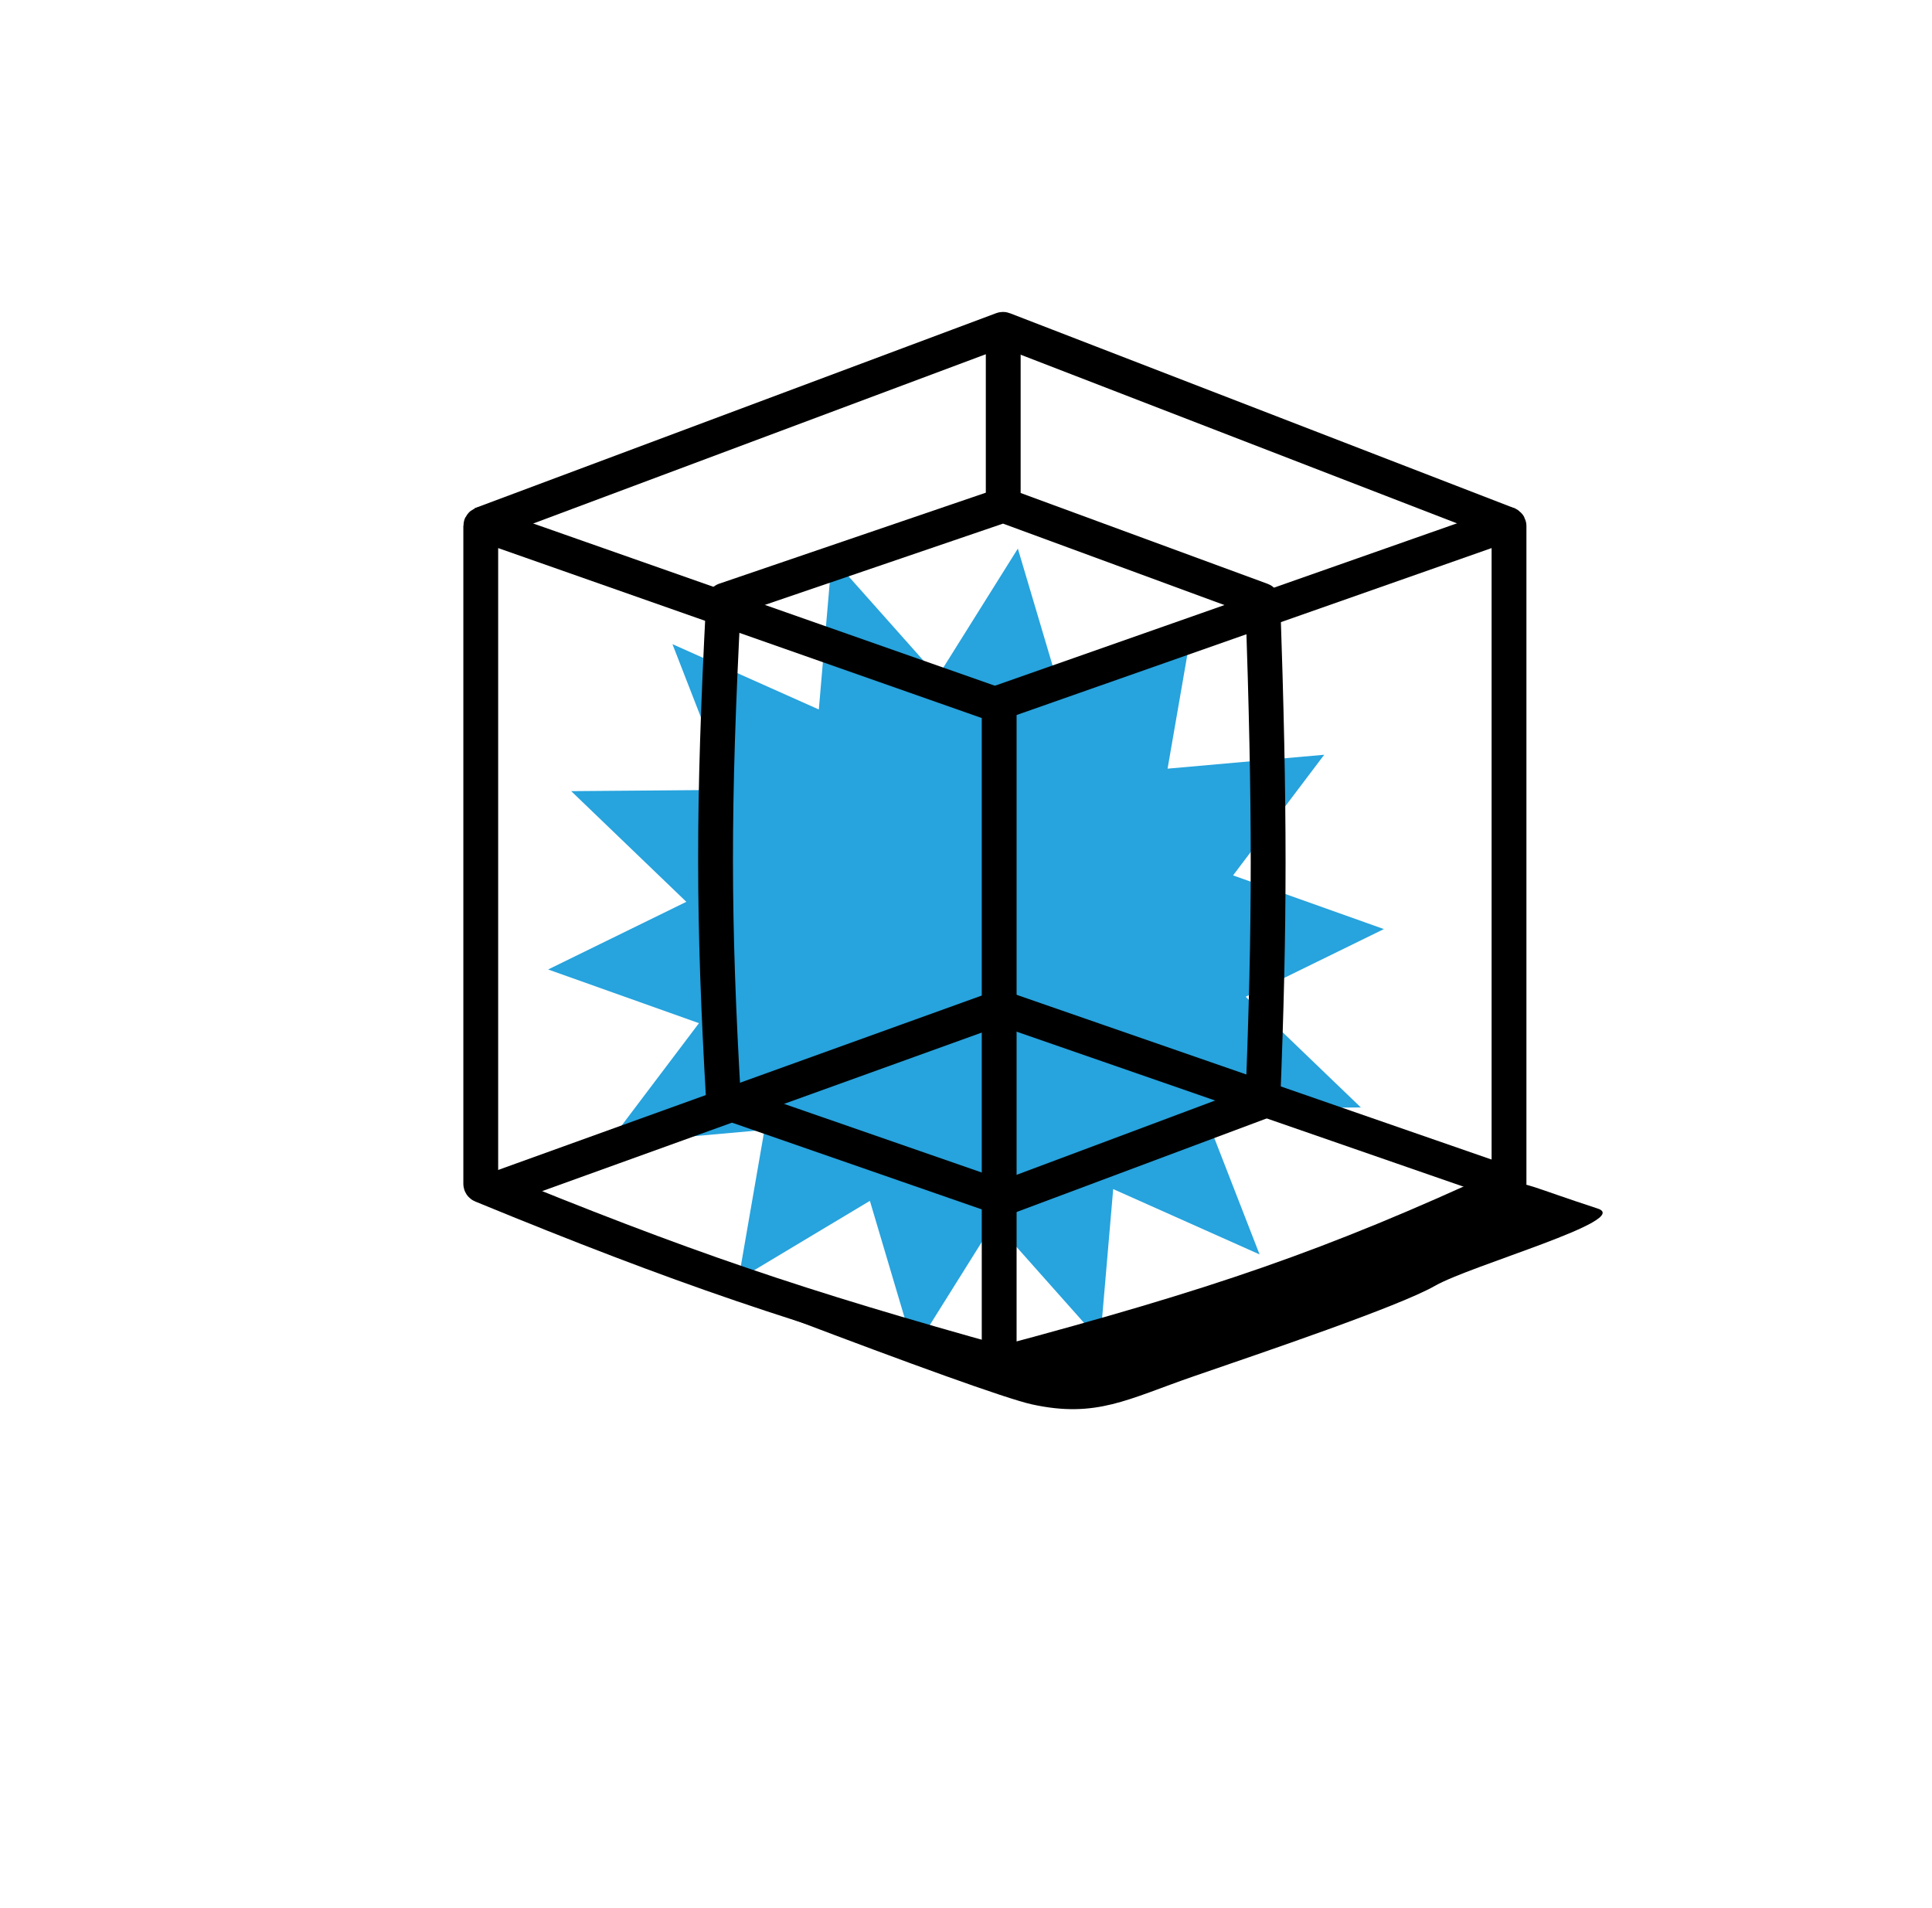
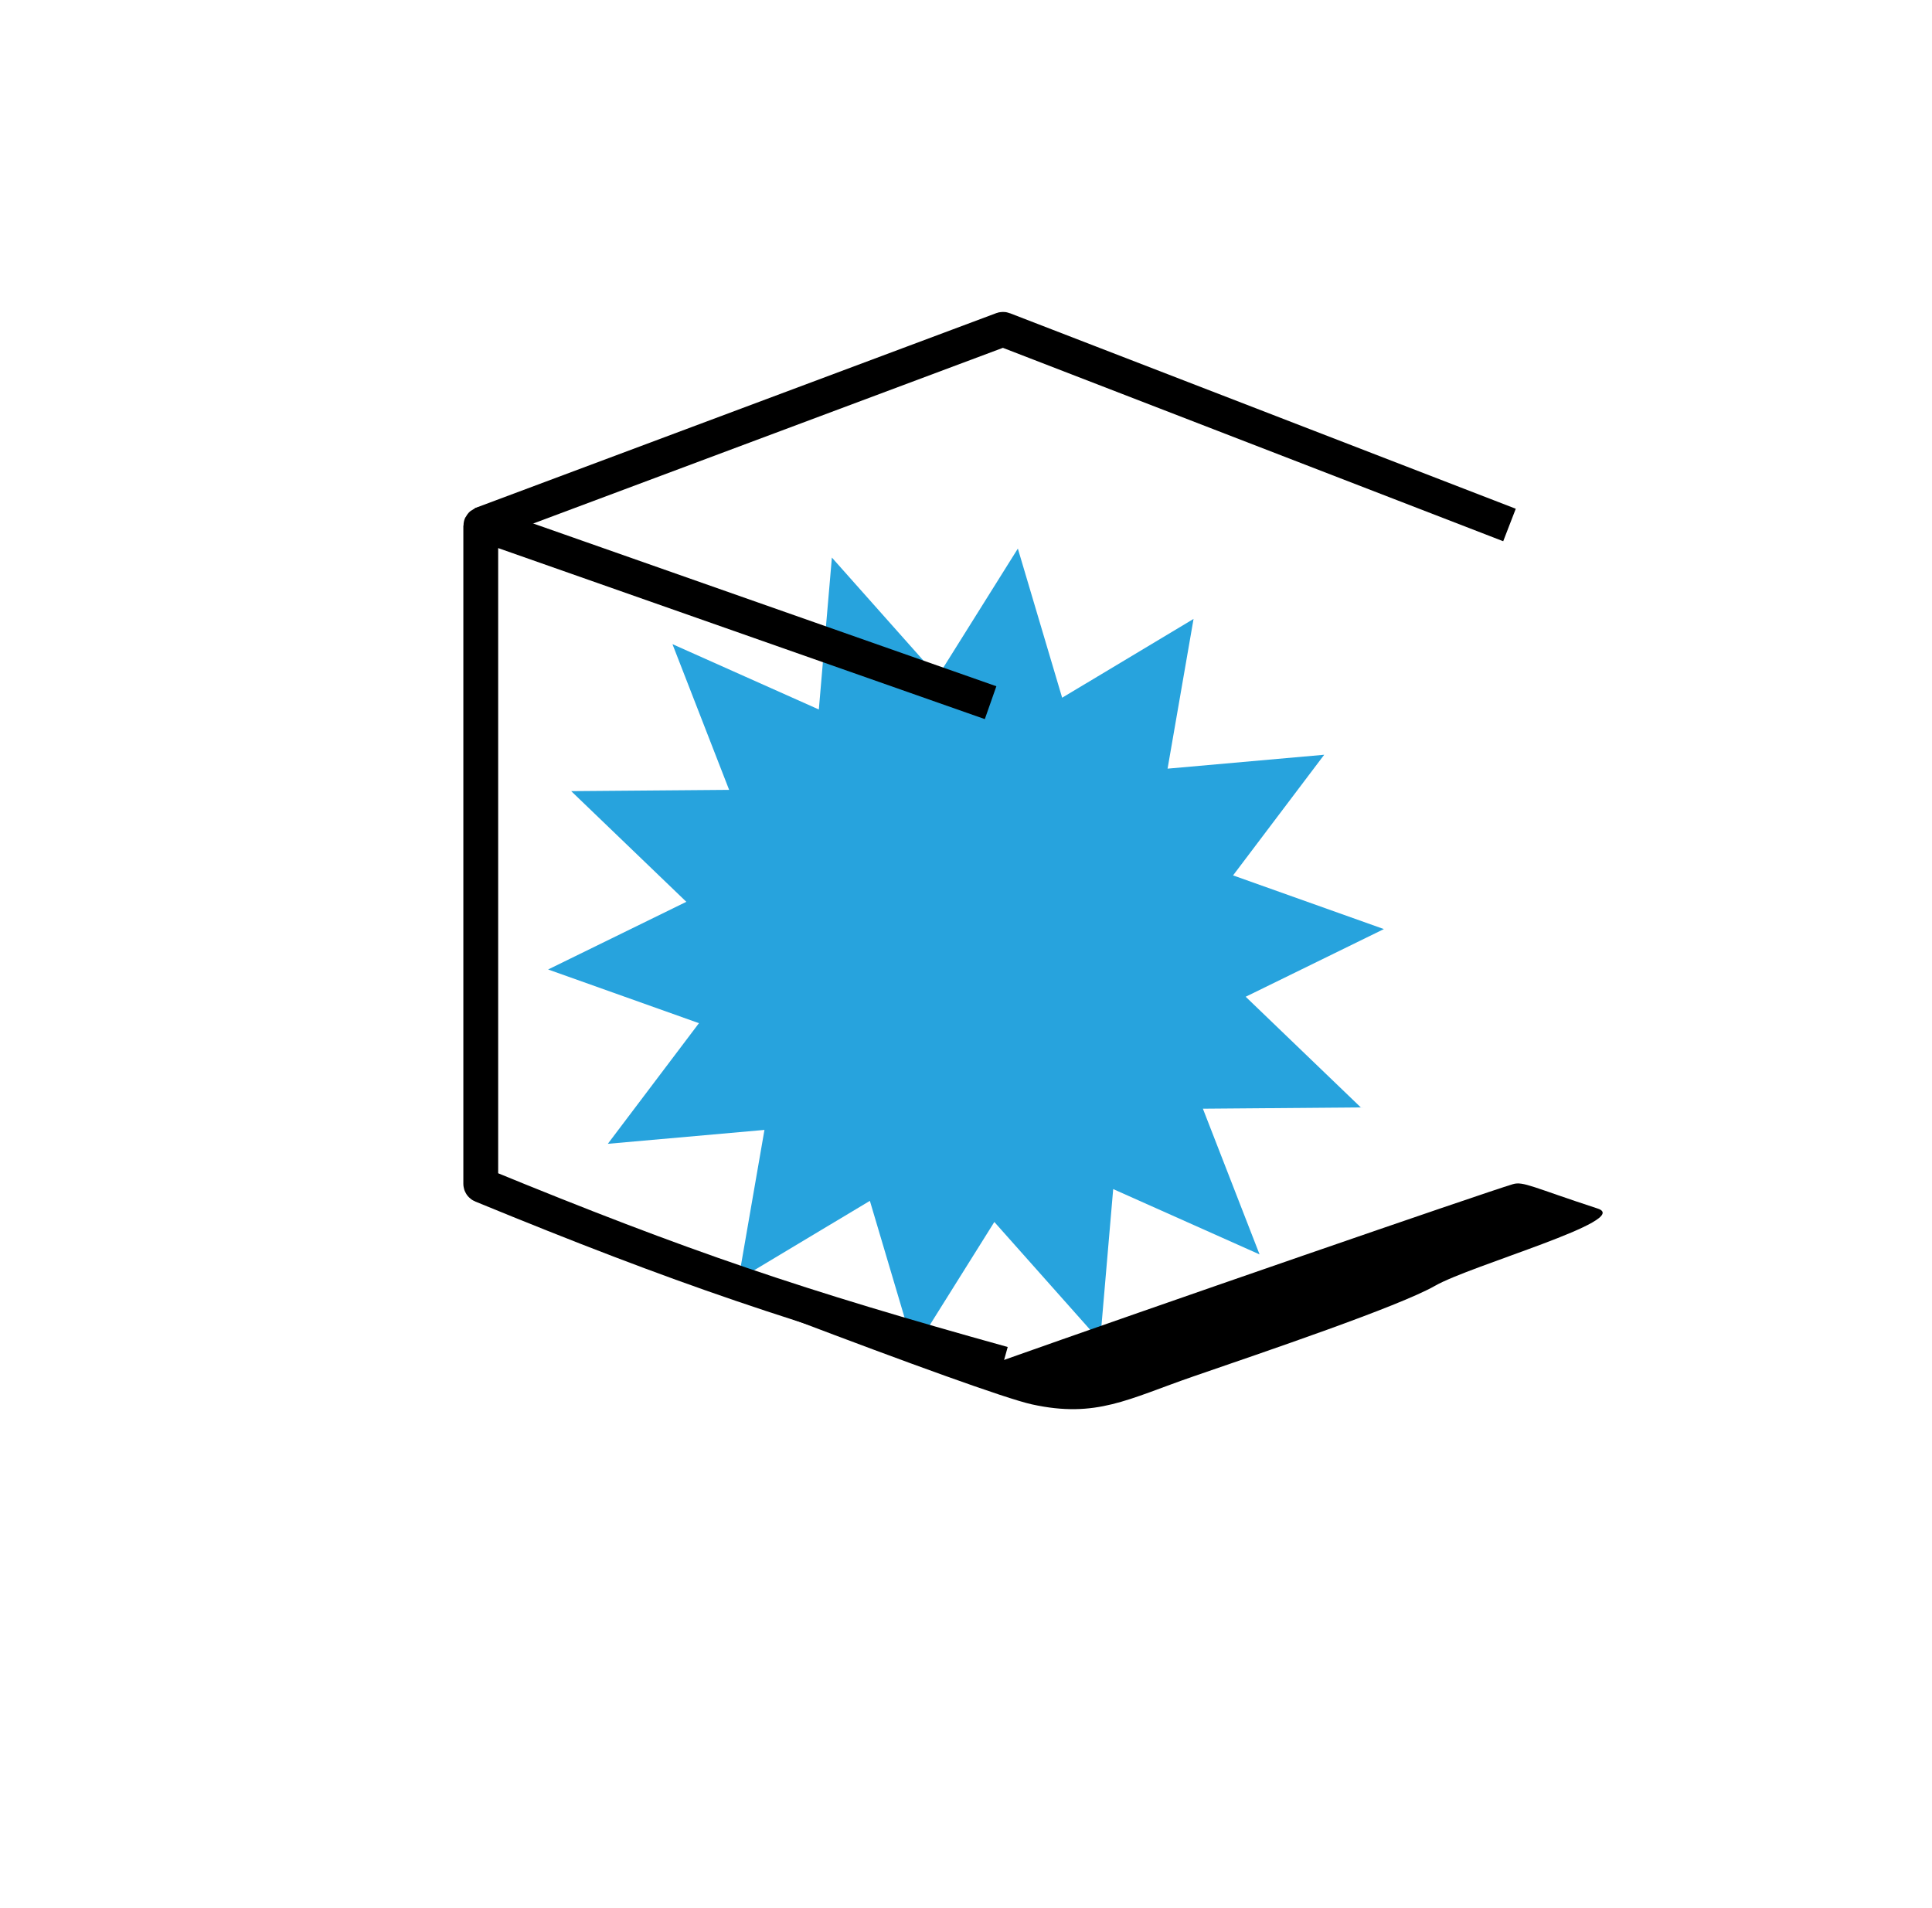
<svg xmlns="http://www.w3.org/2000/svg" width="81" height="80" viewBox="0 0 81 80" fill="none">
  <g filter="url(#filter0_f_849_9612)">
    <path d="M55.518 31.644L51.697 36.702L58.02 38.953L52.226 41.79L57.053 46.43L50.432 46.484L52.808 52.593L46.671 49.854L46.124 56.223L41.688 51.233L38.327 56.6L36.47 50.347L30.961 53.65L32.05 47.373L25.483 47.956L29.304 42.898L22.98 40.647L28.775 37.81L23.948 33.17L30.569 33.116L28.193 27.007L34.33 29.746L34.877 23.377L39.313 28.367L42.674 23L44.531 29.253L50.04 25.95L48.951 32.227L55.518 31.644Z" fill="#27A3DD" />
  </g>
  <path d="M41.531 29.461L20.253 21.983C20.206 21.967 20.156 22.002 20.156 22.052L20.156 49.632C20.156 49.662 20.175 49.689 20.202 49.7C28.681 53.184 33.47 54.792 42.053 57.178" stroke="black" stroke-width="1.46" />
-   <path d="M63.266 22.052C63.266 22.002 63.216 21.967 63.168 21.983L41.94 29.444C41.911 29.455 41.891 29.482 41.891 29.513L41.891 57.098C41.891 57.146 41.938 57.181 41.984 57.169C51.032 54.748 55.794 53.137 63.223 49.701C63.249 49.689 63.266 49.663 63.266 49.635L63.266 22.052Z" stroke="black" stroke-width="1.46" />
-   <path d="M20.512 49.963L41.901 42.249C41.917 42.243 41.934 42.243 41.95 42.249L62.777 49.472" stroke="black" stroke-width="1.46" />
-   <path d="M42.061 14.088L42.061 21.179M42.061 21.179L30.383 25.165C30.355 25.174 30.335 25.201 30.334 25.231C29.88 33.934 29.897 38.518 30.334 46.124C30.335 46.153 30.355 46.179 30.382 46.189L42.036 50.236C42.052 50.242 42.07 50.242 42.086 50.236L52.898 46.19C52.925 46.18 52.944 46.153 52.945 46.124C53.242 38.611 53.243 34.022 52.945 25.231C52.944 25.201 52.925 25.174 52.897 25.164L42.061 21.179Z" stroke="black" stroke-width="1.46" />
  <path d="M43.258 58.879C41.09 58.402 26.386 52.736 20.043 50.133L41.782 57.127C48.359 54.795 62.137 50.035 63.425 49.649C63.862 49.518 64.259 49.78 66.986 50.671C68.452 51.151 61.68 53.042 60.162 53.91C58.644 54.777 52.988 56.689 50.033 57.708C47.298 58.651 45.968 59.476 43.258 58.879Z" fill="black" />
  <path d="M20.156 21.992L42.026 13.812C42.043 13.806 42.062 13.806 42.078 13.813L63.286 22.011" stroke="black" stroke-width="1.46" />
  <defs>
    <filter id="filter0_f_849_9612" x="0.204" y="0.224" width="80.591" height="79.152" filterUnits="userSpaceOnUse" color-interpolation-filters="sRGB">
      <feFlood flood-opacity="0" result="BackgroundImageFix" />
      <feBlend mode="normal" in="SourceGraphic" in2="BackgroundImageFix" result="shape" />
      <feGaussianBlur stdDeviation="11.388" result="effect1_foregroundBlur_849_9612" />
    </filter>
  </defs>
</svg>